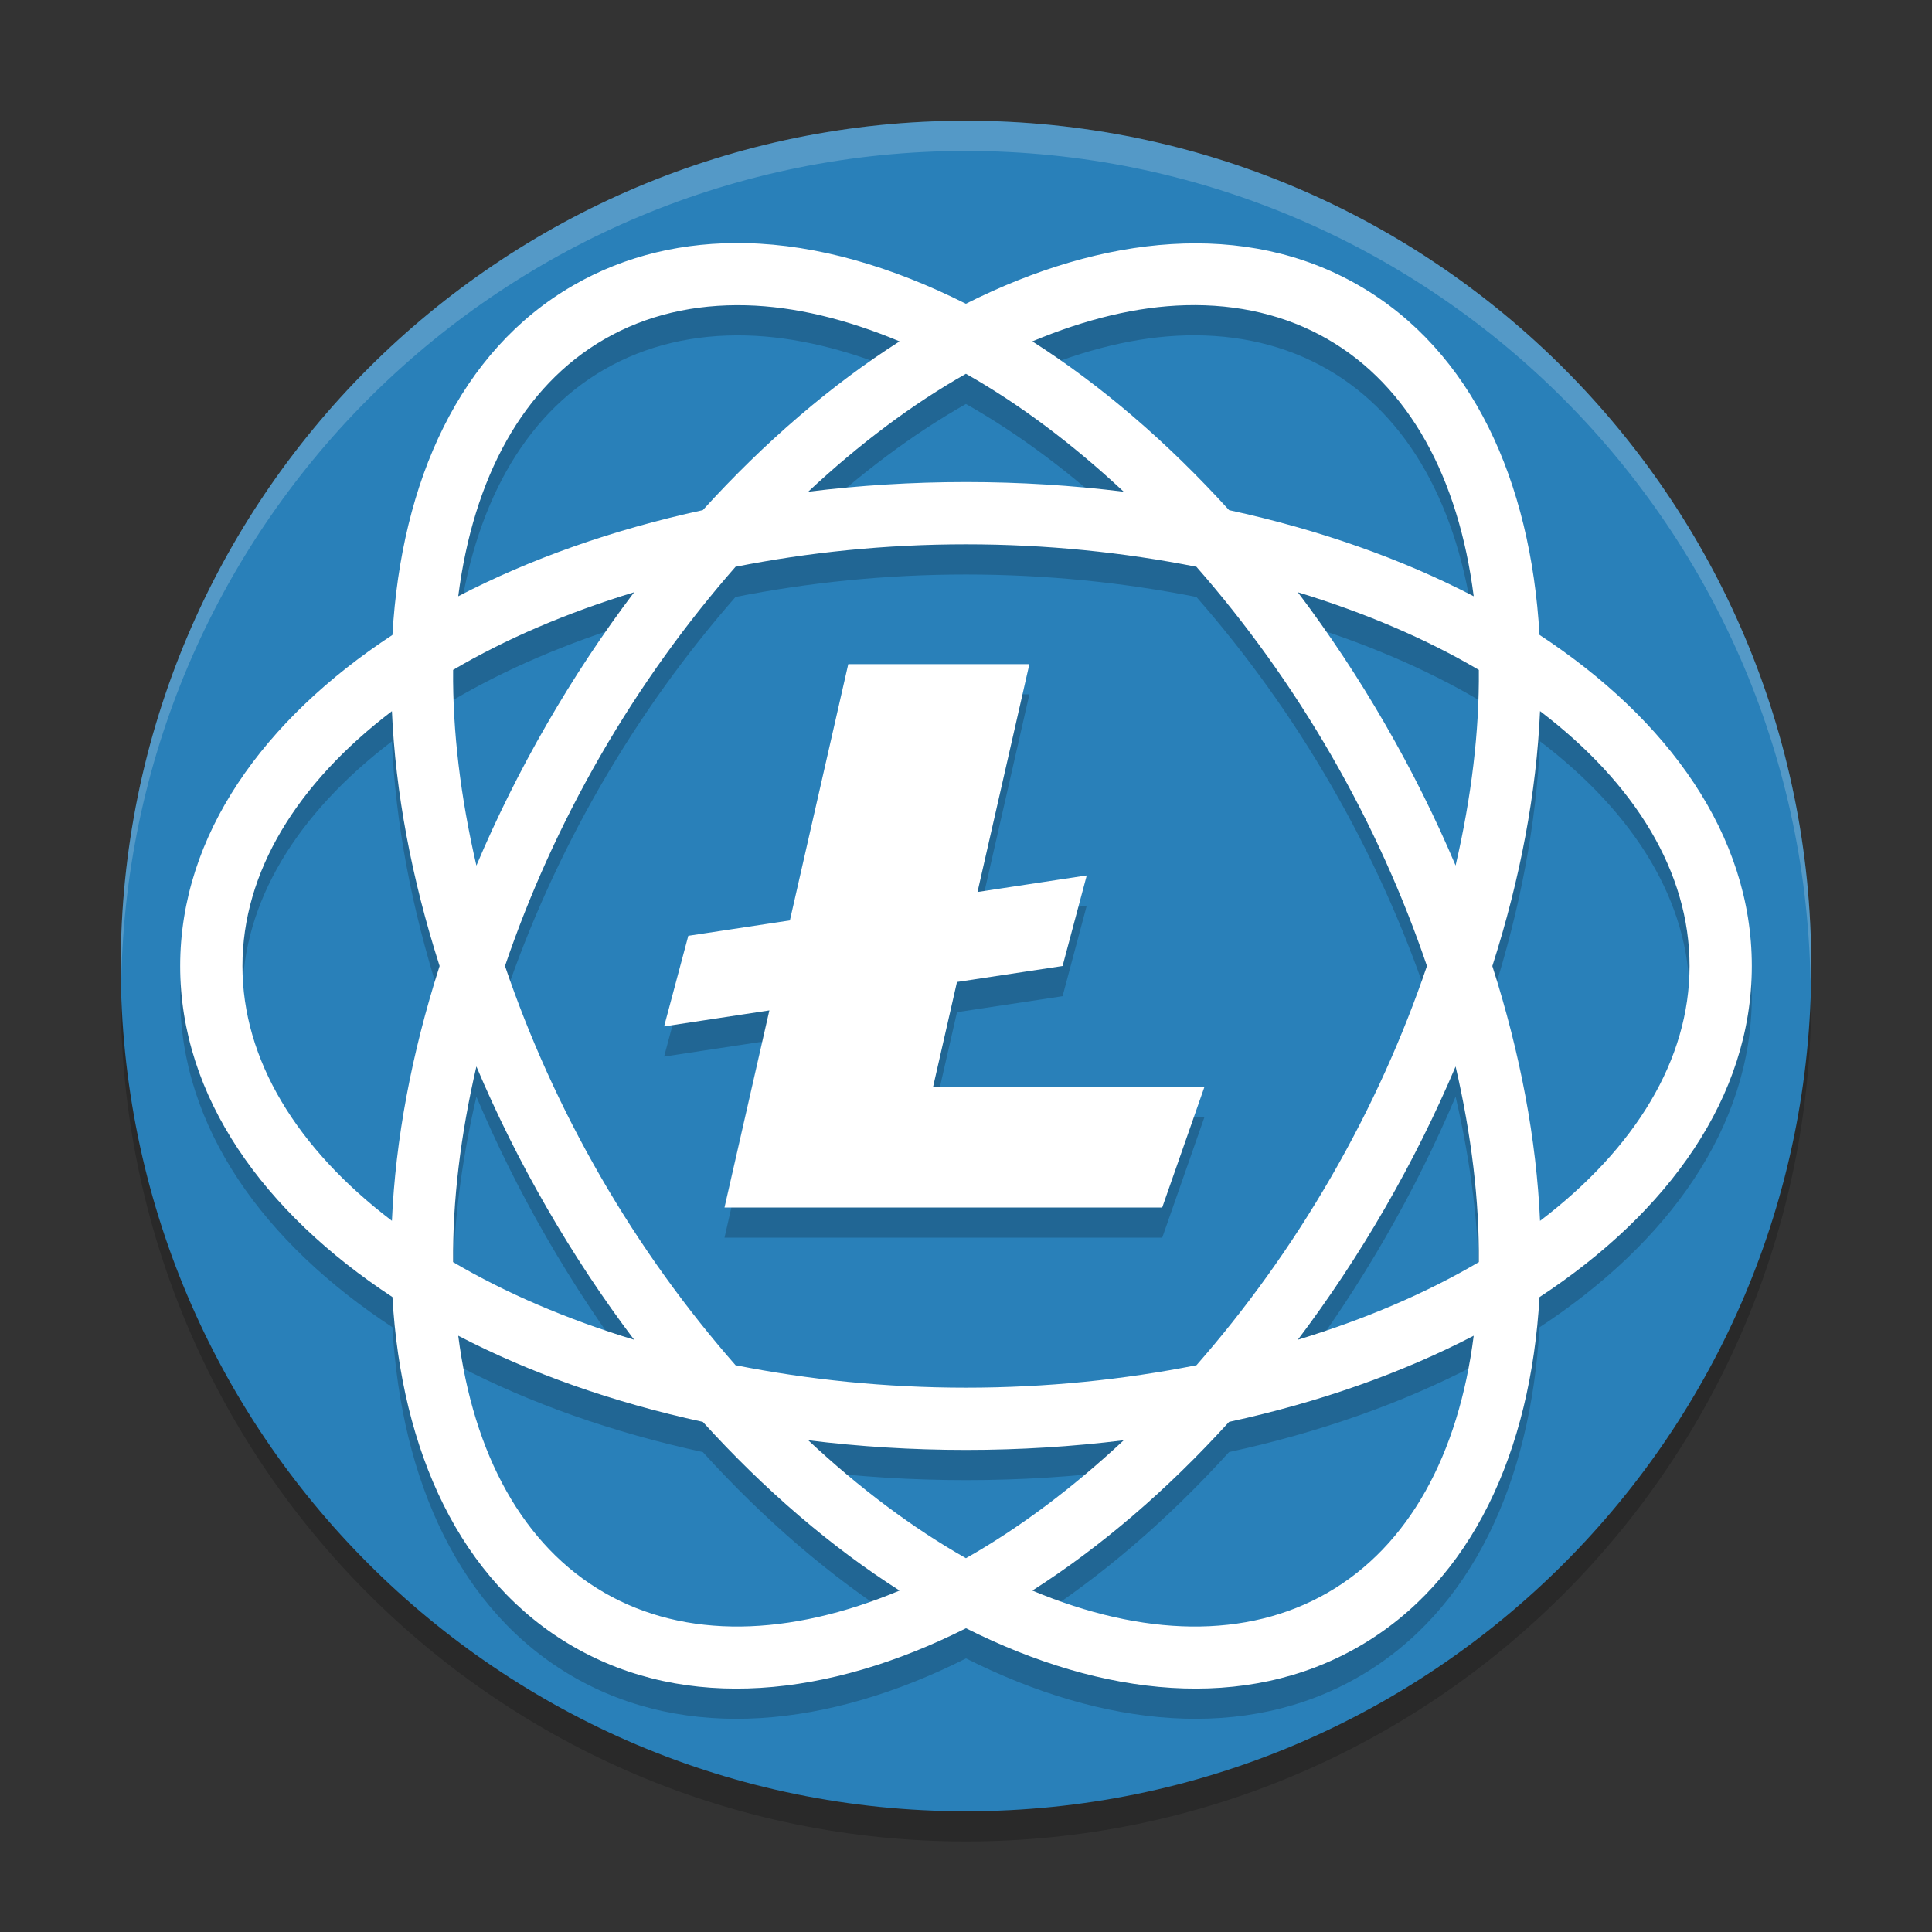
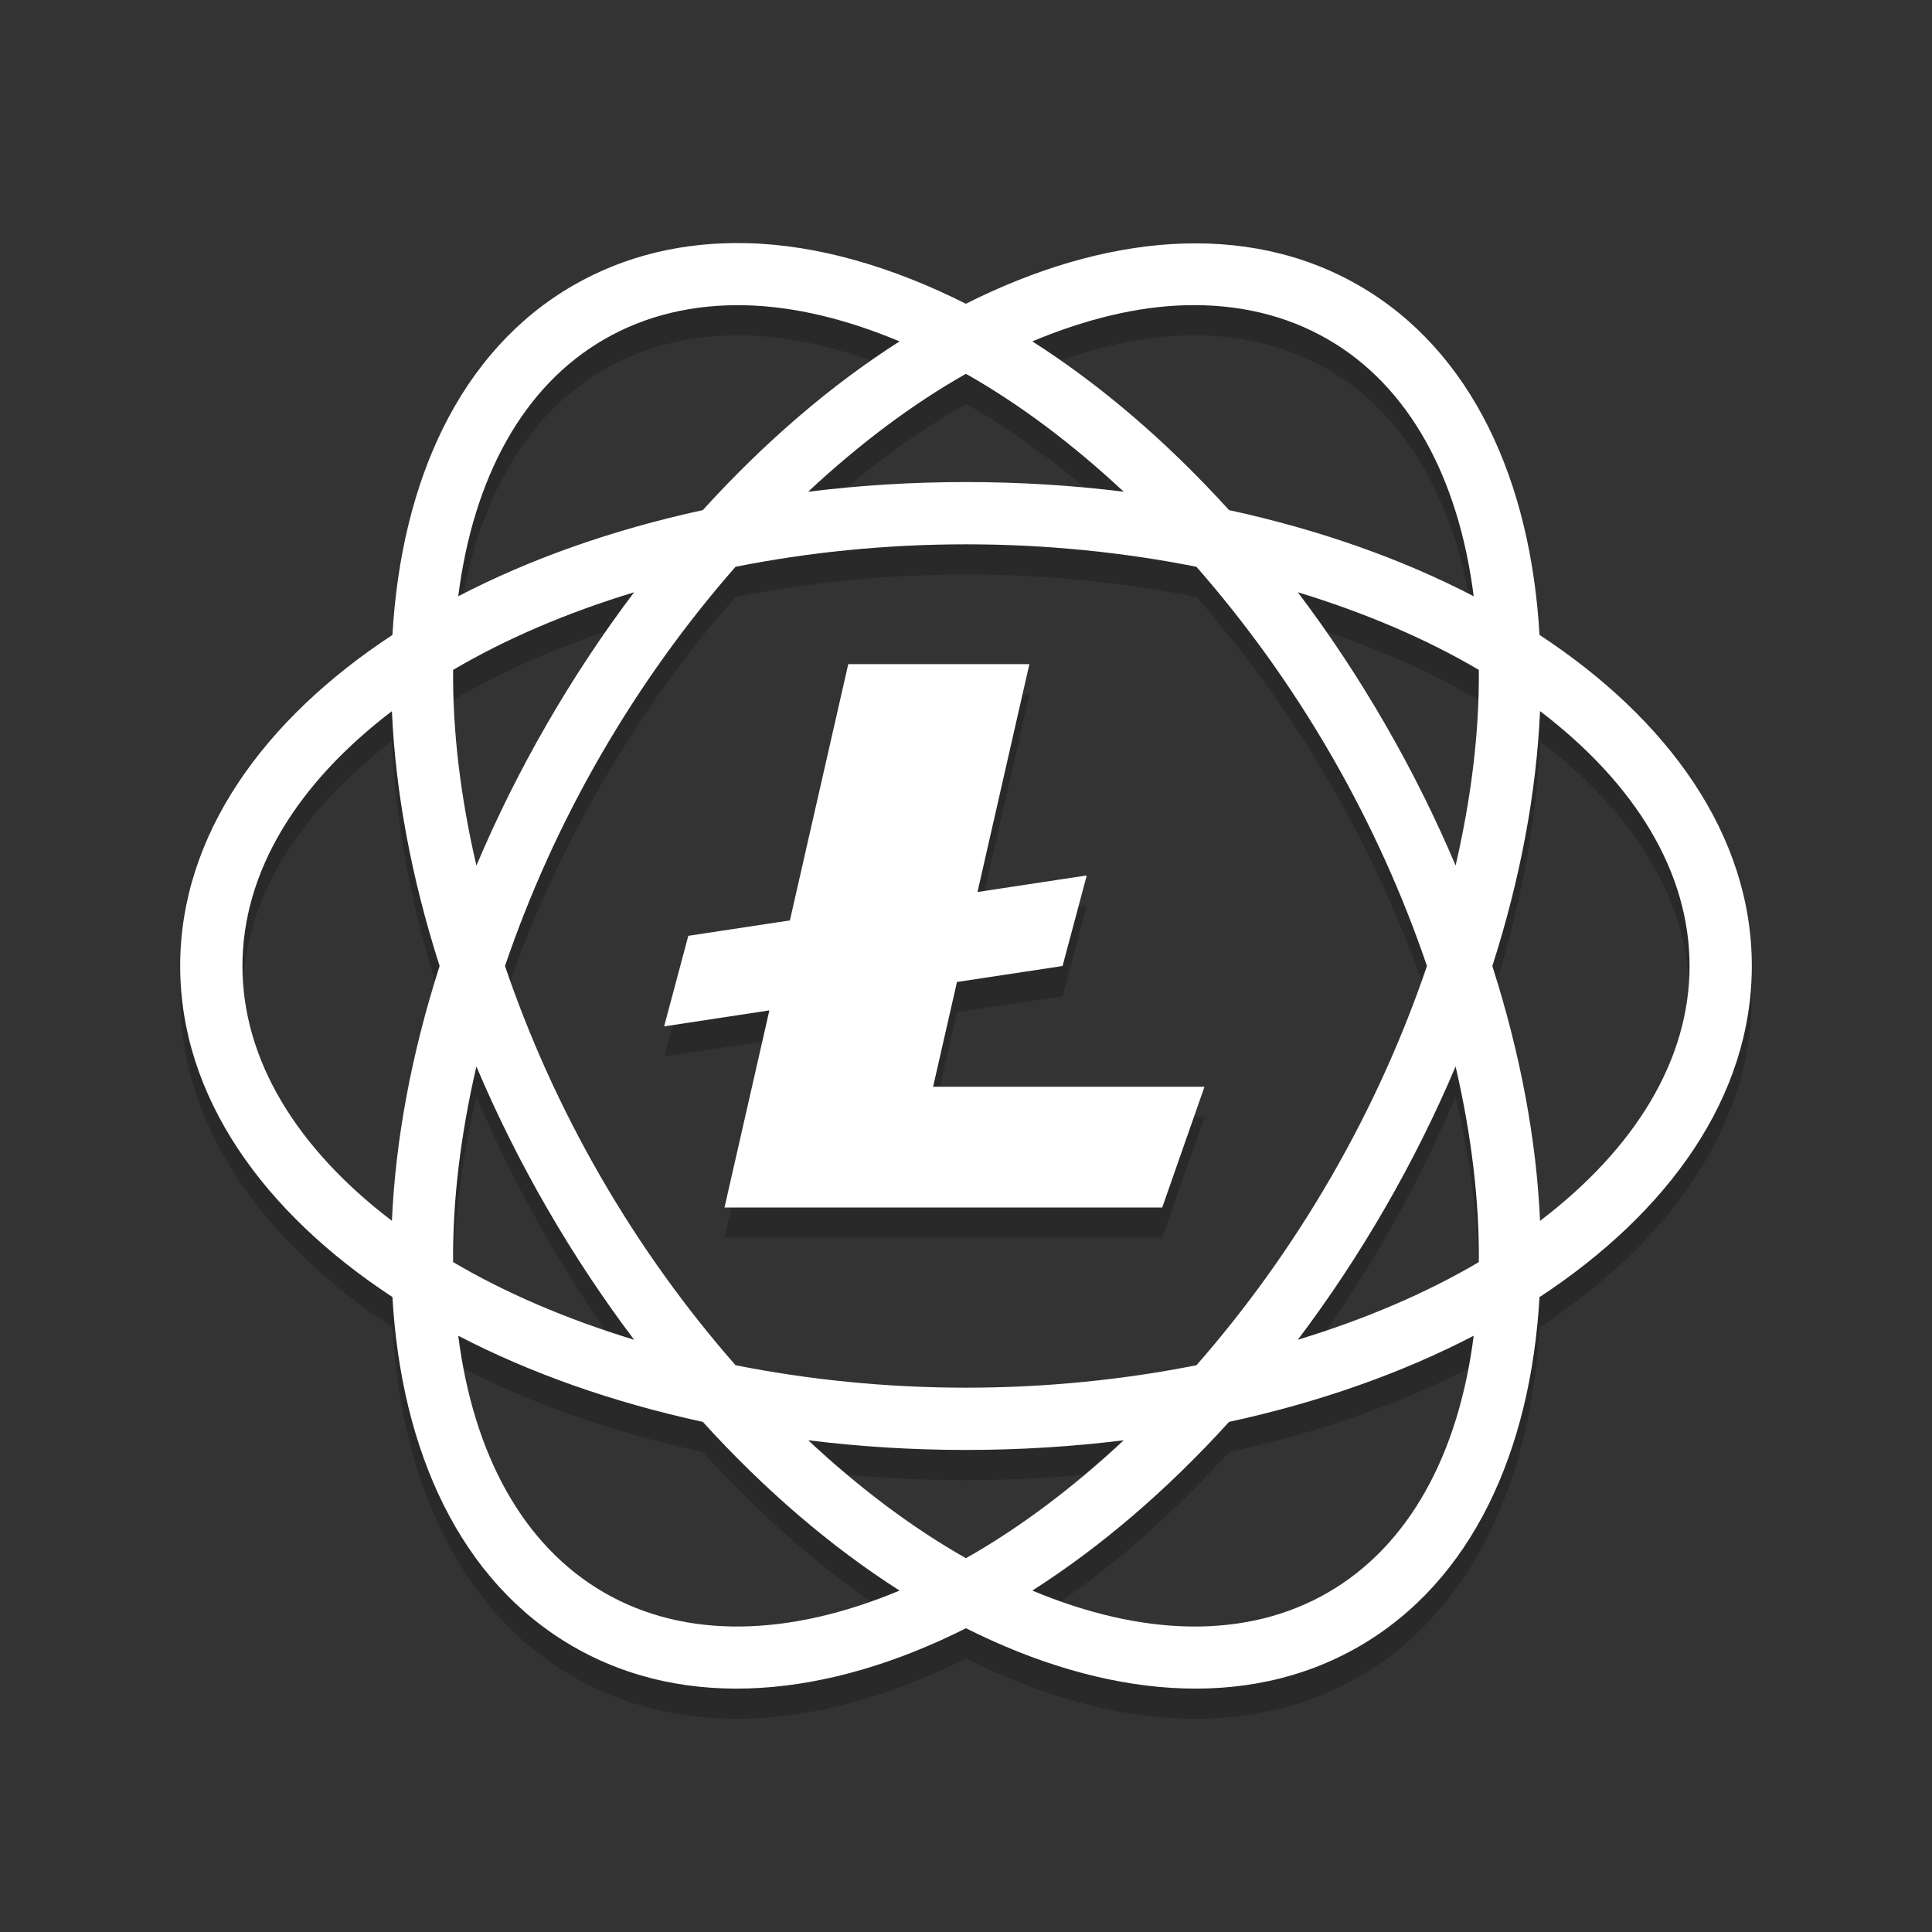
<svg xmlns="http://www.w3.org/2000/svg" xmlns:xlink="http://www.w3.org/1999/xlink" width="384pt" height="384pt" version="1.1" viewBox="0 0 384 384">
  <rect x="0" y="0" width="384" height="384" fill="#333333" stroke="none" />
  <defs>
    <filter id="alpha" width="100%" height="100%" x="0%" y="0%" filterUnits="objectBoundingBox">
      <feColorMatrix in="SourceGraphic" type="matrix" values="0 0 0 0 1 0 0 0 0 1 0 0 0 0 1 0 0 0 1 0" />
    </filter>
    <mask id="mask0">
      <g filter="url(#alpha)">
-         <rect width="384" height="384" x="0" y="0" style="fill:rgb(0%,0%,0%);fill-opacity:0.2" />
-       </g>
+         </g>
    </mask>
    <clipPath id="clip1">
      <rect width="384" height="384" x="0" y="0" />
    </clipPath>
    <g id="surface5" clip-path="url(#clip1)">
-       <path style="fill:rgb(0%,0%,0%)" d="M 360 198 C 360 290.785 284.785 366 192 366 C 99.215 366 24 290.785 24 198 C 24 105.215 99.215 30 192 30 C 284.785 30 360 105.215 360 198 Z M 360 198" />
-     </g>
+       </g>
    <mask id="mask1">
      <g filter="url(#alpha)">
        <rect width="384" height="384" x="0" y="0" style="fill:rgb(0%,0%,0%);fill-opacity:0.2" />
      </g>
    </mask>
    <clipPath id="clip2">
      <rect width="384" height="384" x="0" y="0" />
    </clipPath>
    <g id="surface8" clip-path="url(#clip2)">
      <path style="fill:rgb(0%,0%,0%)" d="M 148.348 54.328 C 136.082 54.047 124.379 56.699 113.906 62.742 C 91.367 75.758 79.758 101.641 78 132.199 C 52.422 149 35.812 171.977 35.812 198 C 35.812 224.023 52.422 247.004 78 263.801 C 79.758 294.359 91.379 320.246 113.918 333.258 C 136.457 346.27 164.66 343.379 192 329.625 C 219.336 343.375 247.559 346.27 270.094 333.258 C 292.633 320.246 304.23 294.367 305.988 263.812 C 331.574 247.016 348.188 224.027 348.188 198 C 348.188 171.973 331.574 148.988 305.988 132.188 C 304.23 101.633 292.633 75.758 270.094 62.742 C 247.551 49.727 219.324 52.613 191.977 66.375 C 177.344 59.016 162.48 54.652 148.348 54.328 Z M 235.652 66.668 C 245.984 66.402 255.559 68.617 263.918 73.441 C 280.051 82.758 289.898 100.898 292.91 124.512 C 278.625 117.086 262.199 111.277 244.289 107.391 C 231.973 93.828 218.754 82.504 205.184 73.852 C 215.762 69.422 226.047 66.918 235.652 66.668 Z M 148.348 66.68 C 157.945 66.93 168.223 69.43 178.793 73.852 C 165.223 82.508 152.004 93.828 139.688 107.391 C 121.781 111.281 105.359 117.086 91.078 124.512 C 94.094 100.902 103.961 82.758 120.094 73.441 C 128.453 68.617 138.016 66.41 148.348 66.68 Z M 191.988 80.297 C 202.551 86.27 213.137 94.195 223.348 103.734 C 213.215 102.48 202.738 101.812 192 101.812 C 181.254 101.812 170.77 102.477 160.629 103.734 C 170.84 94.195 181.426 86.273 191.988 80.297 Z M 192 114.188 C 208.035 114.188 223.406 115.801 237.797 118.652 C 247.469 129.691 256.566 142.203 264.586 156.094 C 272.605 169.984 278.895 184.109 283.617 198 C 278.895 211.895 272.605 226.02 264.586 239.906 C 256.566 253.797 247.48 266.312 237.809 277.348 C 223.414 280.203 208.039 281.812 192 281.812 C 175.961 281.812 160.586 280.203 146.191 277.348 C 136.52 266.312 127.422 253.809 119.402 239.918 C 111.383 226.027 105.094 211.895 100.371 198 C 105.094 184.109 111.383 169.988 119.402 156.094 C 127.422 142.203 136.52 129.691 146.191 118.652 C 160.586 115.797 175.961 114.188 192 114.188 Z M 126.035 123.715 C 119.879 131.867 114.074 140.605 108.703 149.906 C 103.328 159.215 98.668 168.633 94.688 178.043 C 91.527 164.426 89.949 151.285 90.059 139.148 C 100.512 132.988 112.668 127.789 126.035 123.715 Z M 257.953 123.715 C 271.32 127.789 283.477 132.988 293.93 139.148 C 294.039 151.285 292.473 164.418 289.312 178.031 C 285.332 168.629 280.668 159.223 275.297 149.918 C 269.926 140.617 264.109 131.867 257.953 123.715 Z M 168.598 138 L 156.996 188.941 L 136.805 192 L 132 210 L 152.918 206.824 L 144 246 L 231 246 L 239.402 222 L 185.461 222 L 190.207 201.176 L 211.195 198 L 216 180 L 194.285 183.293 L 204.598 138 Z M 306.094 147.34 C 325.035 161.758 335.812 179.371 335.812 198 C 335.812 216.629 325.035 234.242 306.094 248.66 C 305.387 232.582 302.199 215.461 296.613 198.012 C 302.207 180.555 305.387 163.43 306.094 147.34 Z M 77.895 147.352 C 78.602 163.434 81.785 180.551 87.375 198 C 81.785 215.453 78.602 232.566 77.895 248.648 C 58.961 234.234 48.188 216.625 48.188 198 C 48.188 179.375 58.961 161.77 77.895 147.352 Z M 94.688 217.969 C 98.668 227.379 103.332 236.789 108.703 246.094 C 114.074 255.395 119.883 264.137 126.035 272.285 C 112.668 268.215 100.512 263.016 90.059 256.852 C 89.949 244.719 91.531 231.586 94.688 217.969 Z M 289.312 217.969 C 292.469 231.586 294.039 244.719 293.93 256.852 C 283.477 263.012 271.32 268.215 257.953 272.285 C 264.105 264.137 269.914 255.395 275.285 246.094 C 280.656 236.793 285.332 227.375 289.312 217.969 Z M 91.078 271.488 C 105.359 278.918 121.781 284.723 139.688 288.609 C 152 302.172 165.223 313.484 178.793 322.137 C 156.848 331.324 136.223 331.859 120.094 322.547 C 103.961 313.234 94.094 295.102 91.078 271.488 Z M 292.91 271.488 C 289.898 295.098 280.039 313.234 263.906 322.547 C 247.777 331.859 227.137 331.328 205.184 322.137 C 218.754 313.484 231.973 302.172 244.289 288.609 C 262.199 284.723 278.625 278.918 292.91 271.488 Z M 160.641 292.266 C 170.777 293.523 181.258 294.188 192 294.188 C 202.738 294.188 213.215 293.523 223.348 292.266 C 213.133 301.809 202.555 309.73 191.988 315.703 C 181.426 309.73 170.852 301.805 160.641 292.266 Z M 160.641 292.266" />
    </g>
    <mask id="mask2">
      <g filter="url(#alpha)">
        <rect width="384" height="384" x="0" y="0" style="fill:rgb(0%,0%,0%);fill-opacity:0.2" />
      </g>
    </mask>
    <clipPath id="clip3">
-       <rect width="384" height="384" x="0" y="0" />
-     </clipPath>
+       </clipPath>
    <g id="surface11" clip-path="url(#clip3)">
-       <path style="fill:rgb(100%,100%,100%)" d="M 192 24 C 99.215 24 24 99.215 24 192 C 24.027 192.984 24.062 193.969 24.105 194.953 C 25.766 103.402 100.434 30.043 192 30 C 283.547 30.066 358.188 103.422 359.848 194.953 C 359.906 193.969 359.957 192.984 360 192 C 360 99.215 284.785 24 192 24 Z M 192 24" />
-     </g>
+       </g>
  </defs>
  <g>
    <use mask="url(#mask0)" xlink:href="#surface5" />
-     <path style="fill:rgb(16.078%,50.196%,72.549%)" d="M 360 192 C 360 284.785 284.785 360 192 360 C 99.215 360 24 284.785 24 192 C 24 99.215 99.215 24 192 24 C 284.785 24 360 99.215 360 192 Z M 360 192" />
    <use mask="url(#mask1)" xlink:href="#surface8" />
    <path style="fill:rgb(100%,100%,100%)" d="M 148.348 48.328 C 136.082 48.047 124.379 50.695 113.906 56.742 C 91.367 69.758 79.758 95.641 78 126.199 C 52.422 142.996 35.812 165.977 35.812 192 C 35.812 218.023 52.422 241.004 78 257.801 C 79.758 288.355 91.379 314.246 113.918 327.258 C 136.457 340.27 164.66 337.379 192 323.625 C 219.336 337.375 247.559 340.27 270.094 327.258 C 292.633 314.246 304.23 288.367 305.988 257.812 C 331.574 241.016 348.188 218.027 348.188 192 C 348.188 165.973 331.574 142.984 305.988 126.188 C 304.23 95.633 292.633 69.754 270.094 56.742 C 247.551 43.727 219.324 46.609 191.977 60.375 C 177.344 53.016 162.48 48.652 148.348 48.328 Z M 235.652 60.668 C 245.984 60.398 255.559 62.613 263.918 67.441 C 280.051 76.758 289.898 94.898 292.91 118.512 C 278.625 111.082 262.199 105.277 244.289 101.391 C 231.973 87.828 218.754 76.504 205.184 67.852 C 215.762 63.422 226.047 60.918 235.652 60.668 Z M 148.348 60.68 C 157.945 60.93 168.223 63.426 178.793 67.852 C 165.223 76.504 152.004 87.828 139.688 101.391 C 121.781 105.277 105.359 111.086 91.078 118.512 C 94.094 94.902 103.961 76.754 120.094 67.441 C 128.453 62.613 138.016 60.41 148.348 60.68 Z M 191.988 74.297 C 202.551 80.27 213.137 88.195 223.348 97.734 C 213.215 96.477 202.738 95.812 192 95.812 C 181.254 95.812 170.77 96.477 160.629 97.734 C 170.84 88.191 181.426 80.27 191.988 74.297 Z M 192 108.188 C 208.035 108.188 223.406 109.797 237.797 112.652 C 247.469 123.691 256.566 136.203 264.586 150.094 C 272.605 163.984 278.895 178.105 283.617 192 C 278.895 205.891 272.605 220.02 264.586 233.906 C 256.566 247.797 247.48 260.312 237.809 271.348 C 223.414 274.203 208.039 275.812 192 275.812 C 175.961 275.812 160.586 274.203 146.191 271.348 C 136.52 260.312 127.422 247.809 119.402 233.918 C 111.383 220.027 105.094 205.895 100.371 192 C 105.094 178.105 111.383 163.984 119.402 150.094 C 127.422 136.203 136.52 123.691 146.191 112.652 C 160.586 109.797 175.961 108.188 192 108.188 Z M 126.035 117.715 C 119.879 125.863 114.074 134.605 108.703 143.906 C 103.328 153.215 98.668 162.633 94.688 172.043 C 91.527 158.426 89.949 145.285 90.059 133.148 C 100.512 126.988 112.668 121.785 126.035 117.715 Z M 257.953 117.715 C 271.32 121.785 283.477 126.988 293.93 133.148 C 294.039 145.285 292.473 158.414 289.312 172.031 C 285.332 162.625 280.668 153.219 275.297 143.918 C 269.926 134.617 264.109 125.863 257.953 117.715 Z M 168.598 132 L 156.996 182.941 L 136.805 186 L 132 204 L 152.918 200.824 L 144 240 L 231 240 L 239.402 216 L 185.461 216 L 190.207 195.176 L 211.195 192 L 216 174 L 194.285 177.293 L 204.598 132 Z M 306.094 141.34 C 325.035 155.758 335.812 173.371 335.812 192 C 335.812 210.629 325.035 228.242 306.094 242.66 C 305.387 226.578 302.199 209.461 296.613 192.012 C 302.207 174.555 305.387 157.426 306.094 141.34 Z M 77.895 141.352 C 78.602 157.434 81.785 174.551 87.375 192 C 81.785 209.449 78.602 226.566 77.895 242.648 C 58.961 228.234 48.188 210.625 48.188 192 C 48.188 173.375 58.961 155.766 77.895 141.352 Z M 94.688 211.969 C 98.668 221.379 103.332 230.789 108.703 240.094 C 114.074 249.395 119.883 258.137 126.035 266.285 C 112.668 262.215 100.512 257.012 90.059 250.852 C 89.949 238.715 91.531 225.582 94.688 211.969 Z M 289.312 211.969 C 292.469 225.586 294.039 238.715 293.93 250.852 C 283.477 257.012 271.32 262.215 257.953 266.285 C 264.105 258.137 269.914 249.395 275.285 240.094 C 280.656 230.793 285.332 221.375 289.312 211.969 Z M 91.078 265.488 C 105.359 272.914 121.781 278.723 139.688 282.609 C 152 296.172 165.223 307.484 178.793 316.137 C 156.848 325.324 136.223 325.859 120.094 316.547 C 103.961 307.234 94.094 289.098 91.078 265.488 Z M 292.91 265.488 C 289.898 289.098 280.039 307.234 263.906 316.547 C 247.777 325.859 227.137 325.328 205.184 316.137 C 218.754 307.484 231.973 296.172 244.289 282.609 C 262.199 278.723 278.625 272.918 292.91 265.488 Z M 160.641 286.266 C 170.777 287.523 181.258 288.188 192 288.188 C 202.738 288.188 213.215 287.52 223.348 286.266 C 213.133 295.809 202.555 303.73 191.988 309.703 C 181.426 303.73 170.852 295.805 160.641 286.266 Z M 160.641 286.266" />
    <use mask="url(#mask2)" xlink:href="#surface11" />
  </g>
</svg>